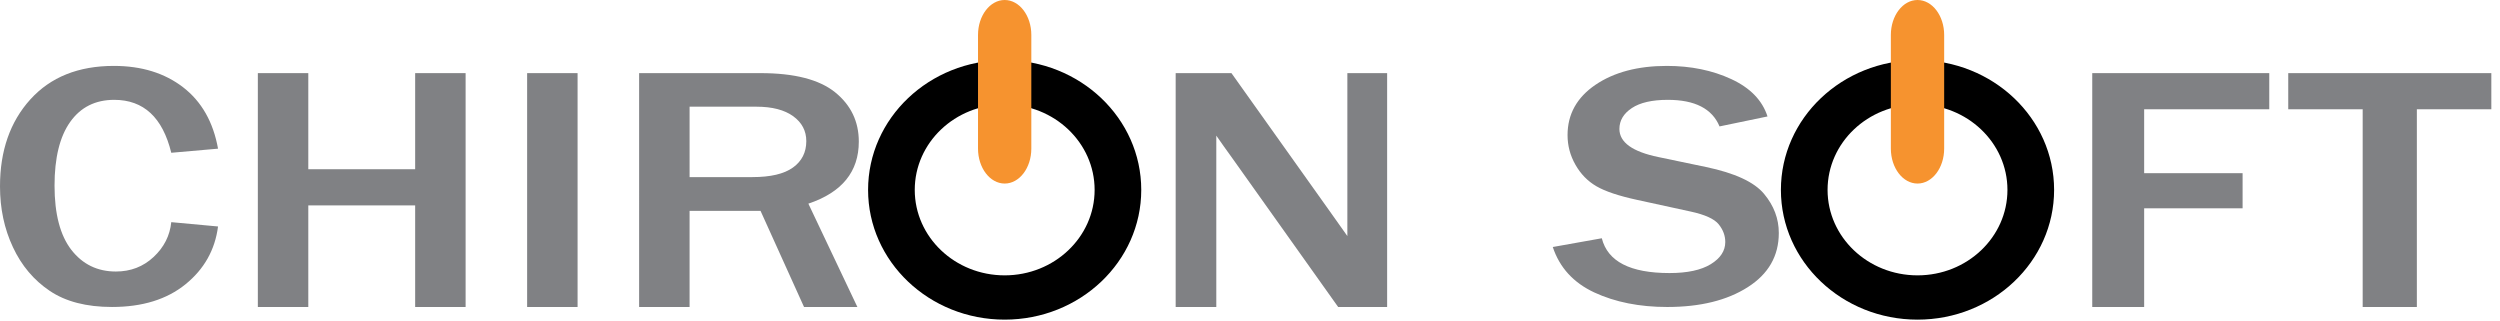
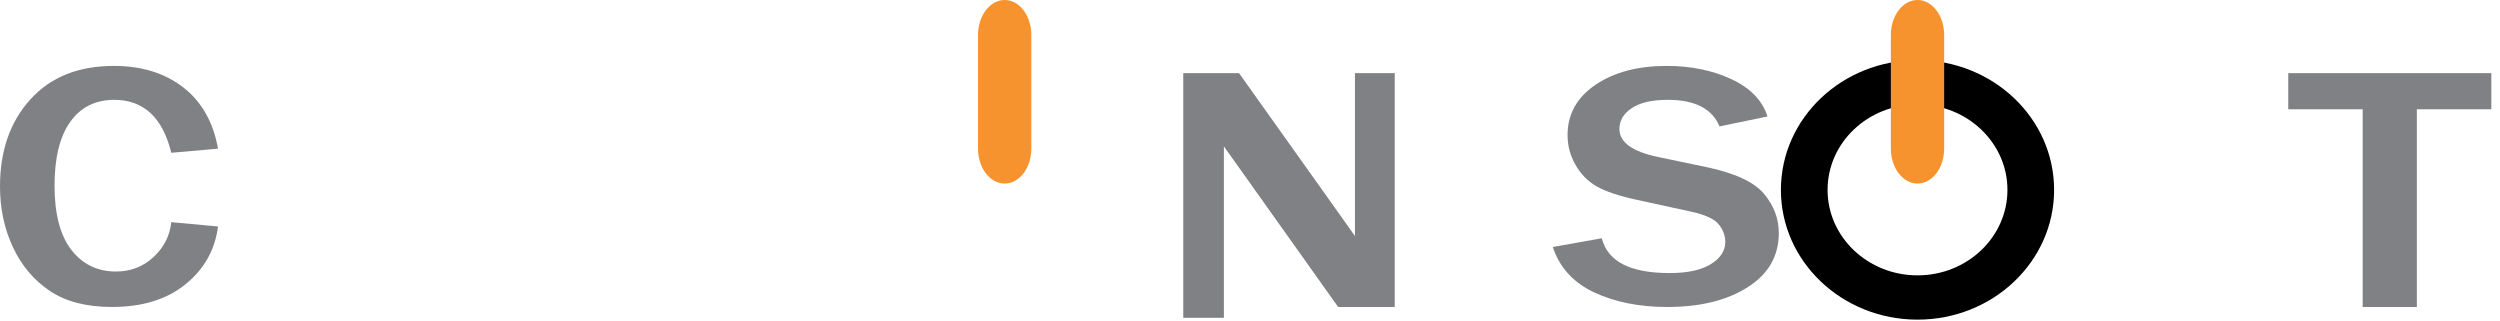
<svg xmlns="http://www.w3.org/2000/svg" version="1.1" id="Layer_1" x="0px" y="0px" width="219px" height="28.109px" viewBox="0 0 219 28.109" enable-background="new 0 0 219 28.109" xml:space="preserve">
  <path fill="#808184" d="M15.003,19.461l4.097,0.378c-0.264,2.049-1.215,3.738-2.849,5.063c-1.633,1.326-3.781,1.989-6.439,1.989  c-2.242,0-4.06-0.472-5.454-1.411c-1.395-0.938-2.472-2.215-3.224-3.826C0.376,20.043,0,18.268,0,16.324  c0-3.121,0.887-5.659,2.658-7.616C4.431,6.752,6.87,5.773,9.974,5.773c2.429,0,4.454,0.627,6.073,1.878  c1.617,1.25,2.632,3.041,3.053,5.372l-4.097,0.36c-0.756-3.091-2.42-4.637-4.998-4.637c-1.65,0-2.937,0.643-3.852,1.928  c-0.917,1.286-1.376,3.15-1.376,5.592c0,2.48,0.494,4.354,1.473,5.622c0.984,1.264,2.284,1.897,3.9,1.897  c1.295,0,2.395-0.424,3.305-1.273C14.368,21.66,14.883,20.642,15.003,19.461z" />
-   <path fill="#808184" d="M40.787,26.893h-4.419v-8.9h-9.361v8.9h-4.42V6.406h4.42v8.419h9.361V6.406h4.419V26.893L40.787,26.893z" />
-   <path fill="#808184" d="M50.596,26.893h-4.419V6.406h4.419V26.893z" />
-   <path fill="#808184" d="M75.107,26.893h-4.674l-3.81-8.422h-6.216v8.422h-4.42V6.406h10.636c2.96,0,5.136,0.557,6.526,1.673  c1.385,1.117,2.083,2.559,2.083,4.329c0,2.632-1.473,4.444-4.419,5.432L75.107,26.893z M60.407,15.514h5.5  c1.593,0,2.778-0.278,3.556-0.838c0.781-0.562,1.169-1.333,1.169-2.313c0-0.898-0.383-1.627-1.149-2.184  c-0.767-0.553-1.838-0.833-3.214-0.833h-5.861V15.514z" />
-   <path fill="#808184" d="M121.514,26.893h-4.291l-9.31-13.089c-0.144-0.2-0.377-0.525-0.7-0.975  c-0.143-0.202-0.365-0.513-0.665-0.948v15.012h-3.559V6.406h4.886l8.588,12.065c0.075,0.102,0.596,0.838,1.566,2.207V6.406h3.484  V26.893L121.514,26.893z" />
+   <path fill="#808184" d="M121.514,26.893h-4.291l-9.31-13.089c-0.144-0.2-0.377-0.525-0.7-0.975  v15.012h-3.559V6.406h4.886l8.588,12.065c0.075,0.102,0.596,0.838,1.566,2.207V6.406h3.484  V26.893L121.514,26.893z" />
  <path fill="#808184" d="M136.023,21.638l4.295-0.766c0.513,2.034,2.488,3.048,5.928,3.048c1.566,0,2.777-0.26,3.62-0.779  c0.844-0.52,1.268-1.165,1.268-1.938c0-0.559-0.194-1.077-0.577-1.553c-0.383-0.475-1.203-0.847-2.461-1.119l-4.688-1.021  c-1.607-0.348-2.791-0.746-3.558-1.191c-0.768-0.445-1.381-1.072-1.841-1.884c-0.462-0.81-0.692-1.676-0.692-2.597  c0-1.83,0.815-3.299,2.442-4.406c1.63-1.105,3.714-1.658,6.255-1.658c2.105,0,3.989,0.386,5.649,1.157  c1.661,0.77,2.716,1.862,3.171,3.271l-4.203,0.873c-0.646-1.553-2.156-2.328-4.527-2.328c-1.379,0-2.429,0.24-3.152,0.719  c-0.725,0.48-1.092,1.09-1.092,1.832c0,1.171,1.14,1.992,3.416,2.461l4.168,0.871c2.526,0.529,4.222,1.314,5.084,2.35  c0.865,1.035,1.296,2.179,1.296,3.429c0,2.012-0.906,3.596-2.722,4.749c-1.815,1.158-4.166,1.735-7.053,1.735  c-2.433,0-4.563-0.426-6.389-1.274C137.833,24.766,136.621,23.441,136.023,21.638z" />
-   <path fill="#808184" d="M187.828,26.893h-4.547V6.406h15.507v3.166h-10.96v5.599h8.623v3.077h-8.623V26.893z" />
  <path fill="#808184" d="M211.716,26.893h-4.745V9.571h-6.521V6.406h17.791v3.166h-6.524V26.893z" />
-   <path d="M88.01,5.267c-6.609,0-11.966,5.089-11.966,11.368C76.044,22.91,81.401,28,88.01,28c6.607,0,11.964-5.09,11.964-11.365  C99.975,10.356,94.617,5.267,88.01,5.267z M88.01,24.121c-4.354,0-7.878-3.353-7.878-7.486c0-4.136,3.524-7.487,7.878-7.487  c4.351,0,7.879,3.352,7.879,7.487C95.89,20.769,92.361,24.121,88.01,24.121z" />
  <path fill="#F6932F" d="M90.344,13.017c0,1.692-1.044,3.062-2.333,3.062c-1.288,0-2.337-1.37-2.337-3.062V3.062  C85.674,1.371,86.723,0,88.011,0c1.289,0,2.333,1.371,2.333,3.062V13.017z" />
  <path d="M167.975,5.267c-6.61,0-11.968,5.089-11.968,11.368c0,6.275,5.357,11.365,11.968,11.365c6.608,0,11.965-5.09,11.965-11.365  C179.939,10.356,174.583,5.267,167.975,5.267z M167.975,24.121c-4.352,0-7.88-3.353-7.88-7.486c0-4.136,3.528-7.487,7.88-7.487  s7.877,3.352,7.877,7.487C175.852,20.769,172.326,24.121,167.975,24.121z" />
  <path fill="#F6932F" d="M170.309,13.017c0,1.692-1.047,3.062-2.334,3.062c-1.289,0-2.336-1.37-2.336-3.062V3.062  c0-1.691,1.047-3.062,2.336-3.062c1.287,0,2.334,1.371,2.334,3.062V13.017z" />
</svg>